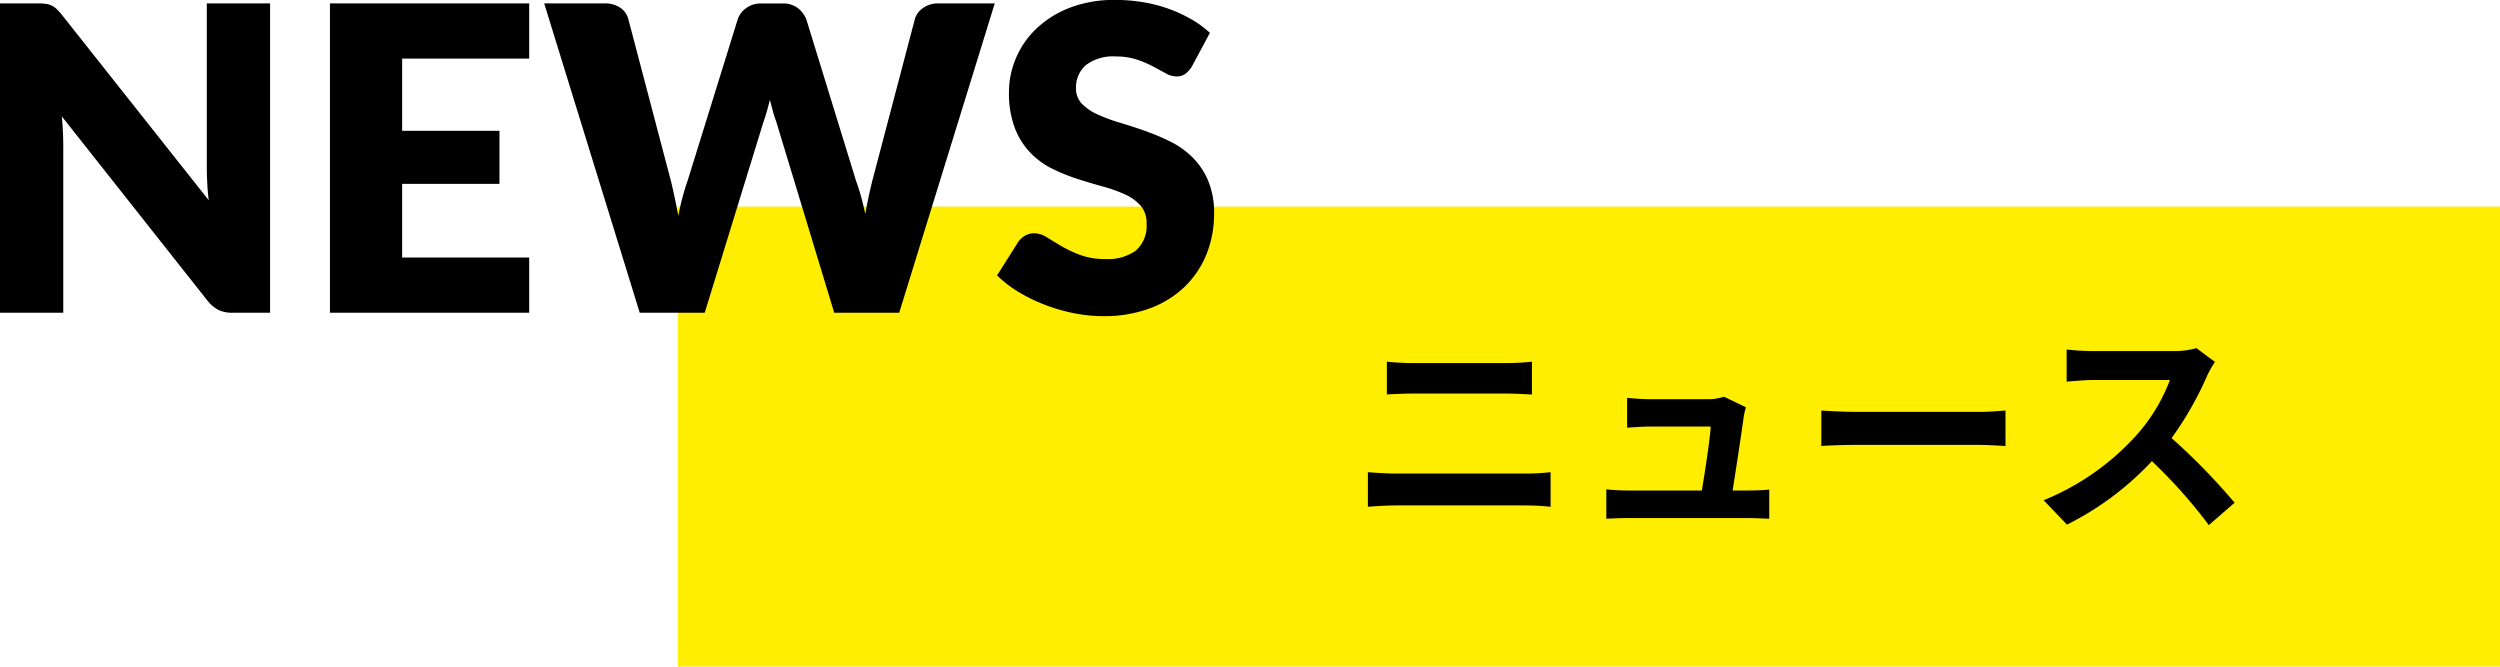
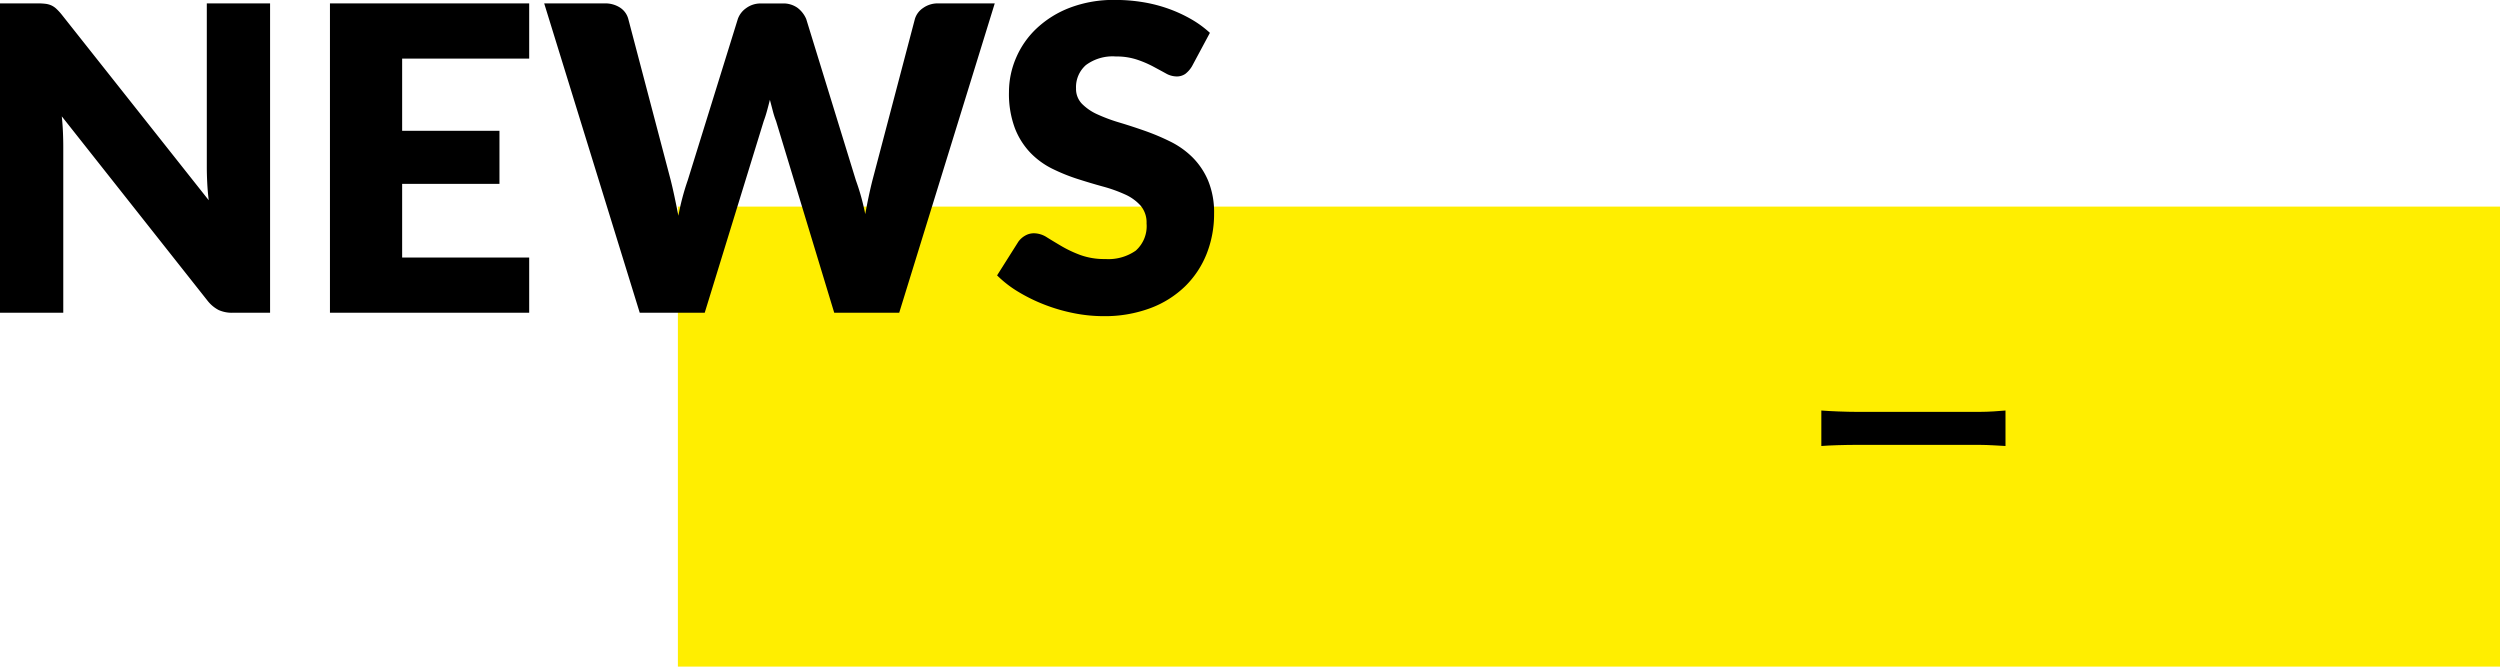
<svg xmlns="http://www.w3.org/2000/svg" width="141.292" height="37.676" viewBox="0 0 141.292 37.676">
  <defs>
    <clipPath id="clip-path">
      <rect id="長方形_1823" data-name="長方形 1823" width="48.985" height="10" fill="none" />
    </clipPath>
  </defs>
  <g id="txt_news01_sp" transform="translate(-154.692 -575.324)">
    <rect id="長方形_1827" data-name="長方形 1827" width="26" height="102.98" transform="translate(295.984 587) rotate(90)" fill="#fe0" />
    <path id="パス_3065" data-name="パス 3065" d="M16.956-17.484V0H14.844a1.837,1.837,0,0,1-.786-.15,1.924,1.924,0,0,1-.63-.522L5.184-11.1q.048.468.066.906t.018.822V0H1.692V-17.484H3.828a3.442,3.442,0,0,1,.444.024,1.133,1.133,0,0,1,.324.09,1.081,1.081,0,0,1,.276.186,3.154,3.154,0,0,1,.3.324l8.316,10.5q-.06-.5-.084-.978t-.024-.894v-9.252Zm7.464,3.12v4.08h5.5v3h-5.5V-3.12H31.6V0H20.34V-17.484H31.6v3.12Zm33.492-3.12L52.512,0H48.84L45.552-10.836q-.1-.252-.18-.558t-.168-.642q-.084.336-.168.642t-.18.558L41.52,0H37.848l-5.4-17.484h3.408a1.537,1.537,0,0,1,.882.24,1.1,1.1,0,0,1,.462.636l2.4,9.12q.108.432.216.942t.216,1.062a13.656,13.656,0,0,1,.528-2l2.832-9.12a1.257,1.257,0,0,1,.462-.606,1.373,1.373,0,0,1,.858-.27h1.2a1.372,1.372,0,0,1,.852.246,1.563,1.563,0,0,1,.492.63l2.808,9.12a12.769,12.769,0,0,1,.528,1.908q.1-.54.2-1.014T51-7.488l2.4-9.12a1.141,1.141,0,0,1,.456-.612,1.421,1.421,0,0,1,.864-.264ZM69.06-13.932a1.523,1.523,0,0,1-.378.432.846.846,0,0,1-.51.144,1.248,1.248,0,0,1-.594-.174q-.318-.174-.72-.39a5.975,5.975,0,0,0-.918-.39,3.673,3.673,0,0,0-1.176-.174,2.531,2.531,0,0,0-1.7.486,1.654,1.654,0,0,0-.558,1.314,1.21,1.21,0,0,0,.336.876,2.9,2.9,0,0,0,.882.6,9.454,9.454,0,0,0,1.248.462q.7.21,1.434.468a12.825,12.825,0,0,1,1.434.606,4.782,4.782,0,0,1,1.248.888,4.144,4.144,0,0,1,.882,1.314A4.672,4.672,0,0,1,70.308-5.6a6.08,6.08,0,0,1-.42,2.268A5.31,5.31,0,0,1,68.67-1.494,5.653,5.653,0,0,1,66.7-.258a7.363,7.363,0,0,1-2.658.45A8.52,8.52,0,0,1,62.382.024,9.87,9.87,0,0,1,60.744-.45a9.5,9.5,0,0,1-1.488-.726,6.322,6.322,0,0,1-1.212-.936l1.2-1.9a1.2,1.2,0,0,1,.378-.342.986.986,0,0,1,.51-.138,1.366,1.366,0,0,1,.726.228q.366.228.828.5a6.738,6.738,0,0,0,1.062.5,3.982,3.982,0,0,0,1.416.228A2.7,2.7,0,0,0,65.88-3.51a1.85,1.85,0,0,0,.612-1.542,1.457,1.457,0,0,0-.336-1,2.6,2.6,0,0,0-.882-.636,8.127,8.127,0,0,0-1.242-.444q-.7-.192-1.428-.426a10.448,10.448,0,0,1-1.428-.576,4.507,4.507,0,0,1-1.242-.9,4.211,4.211,0,0,1-.882-1.392,5.527,5.527,0,0,1-.336-2.058,4.883,4.883,0,0,1,.4-1.92,4.956,4.956,0,0,1,1.164-1.668,5.723,5.723,0,0,1,1.884-1.17,6.958,6.958,0,0,1,2.556-.438,9.585,9.585,0,0,1,1.566.126,8.232,8.232,0,0,1,1.446.372,7.941,7.941,0,0,1,1.278.588,5.892,5.892,0,0,1,1.062.774Z" transform="translate(153 593)" />
    <g id="グループ_867" data-name="グループ 867" transform="translate(232 595)">
      <g id="グループ_866" data-name="グループ 866" transform="translate(0 0)" clip-path="url(#clip-path)">
-         <path id="パス_3037" data-name="パス 3037" d="M1.6,8.722H8.927a12.945,12.945,0,0,0,1.4-.077V10.6a13.869,13.869,0,0,0-1.4-.077H1.6c-.5,0-1.124.038-1.6.077V8.645c.5.038,1.1.077,1.6.077m.971-6.245H7.854c.511,0,1.06-.038,1.418-.077V4.252C8.9,4.239,8.3,4.2,7.854,4.2H2.58c-.485,0-1.073.026-1.507.051V2.4c.46.051,1.06.077,1.494.077" transform="translate(0 -1.634)" />
-         <path id="パス_3038" data-name="パス 3038" d="M49.965,9.735c-.1.753-.434,2.95-.626,4.163h.818c.332,0,.919-.013,1.251-.051v1.647c-.255-.013-.881-.038-1.226-.038H43.464c-.46,0-.779.013-1.264.038v-1.66a12.269,12.269,0,0,0,1.264.064H47.6c.179-1.086.46-2.9.5-3.614H44.652c-.409,0-.907.038-1.277.064V8.662c.332.038.92.076,1.265.076h3.269a2.892,2.892,0,0,0,.945-.141l1.239.6a3.561,3.561,0,0,0-.128.536" transform="translate(-28.724 -5.852)" />
        <path id="パス_3039" data-name="パス 3039" d="M82.3,11.115h6.858c.6,0,1.162-.051,1.494-.077v2.005c-.307-.013-.958-.064-1.494-.064H82.3c-.728,0-1.584.026-2.056.064V11.038c.46.038,1.392.077,2.056.077" transform="translate(-54.616 -7.513)" />
-         <path id="パス_3040" data-name="パス 3040" d="M128.834,1.571a18.783,18.783,0,0,1-2.005,3.512,35.894,35.894,0,0,1,3.563,3.653L128.936,10a29.145,29.145,0,0,0-3.218-3.615,16.819,16.819,0,0,1-4.8,3.589L119.6,8.595a14.314,14.314,0,0,0,5.236-3.665,9.888,9.888,0,0,0,1.9-3.129h-4.33c-.536,0-1.239.076-1.507.089V.077a14.356,14.356,0,0,0,1.507.089h4.508A4.576,4.576,0,0,0,128.233,0l1.047.779a6.008,6.008,0,0,0-.447.792" transform="translate(-81.407 0)" />
      </g>
    </g>
  </g>
</svg>